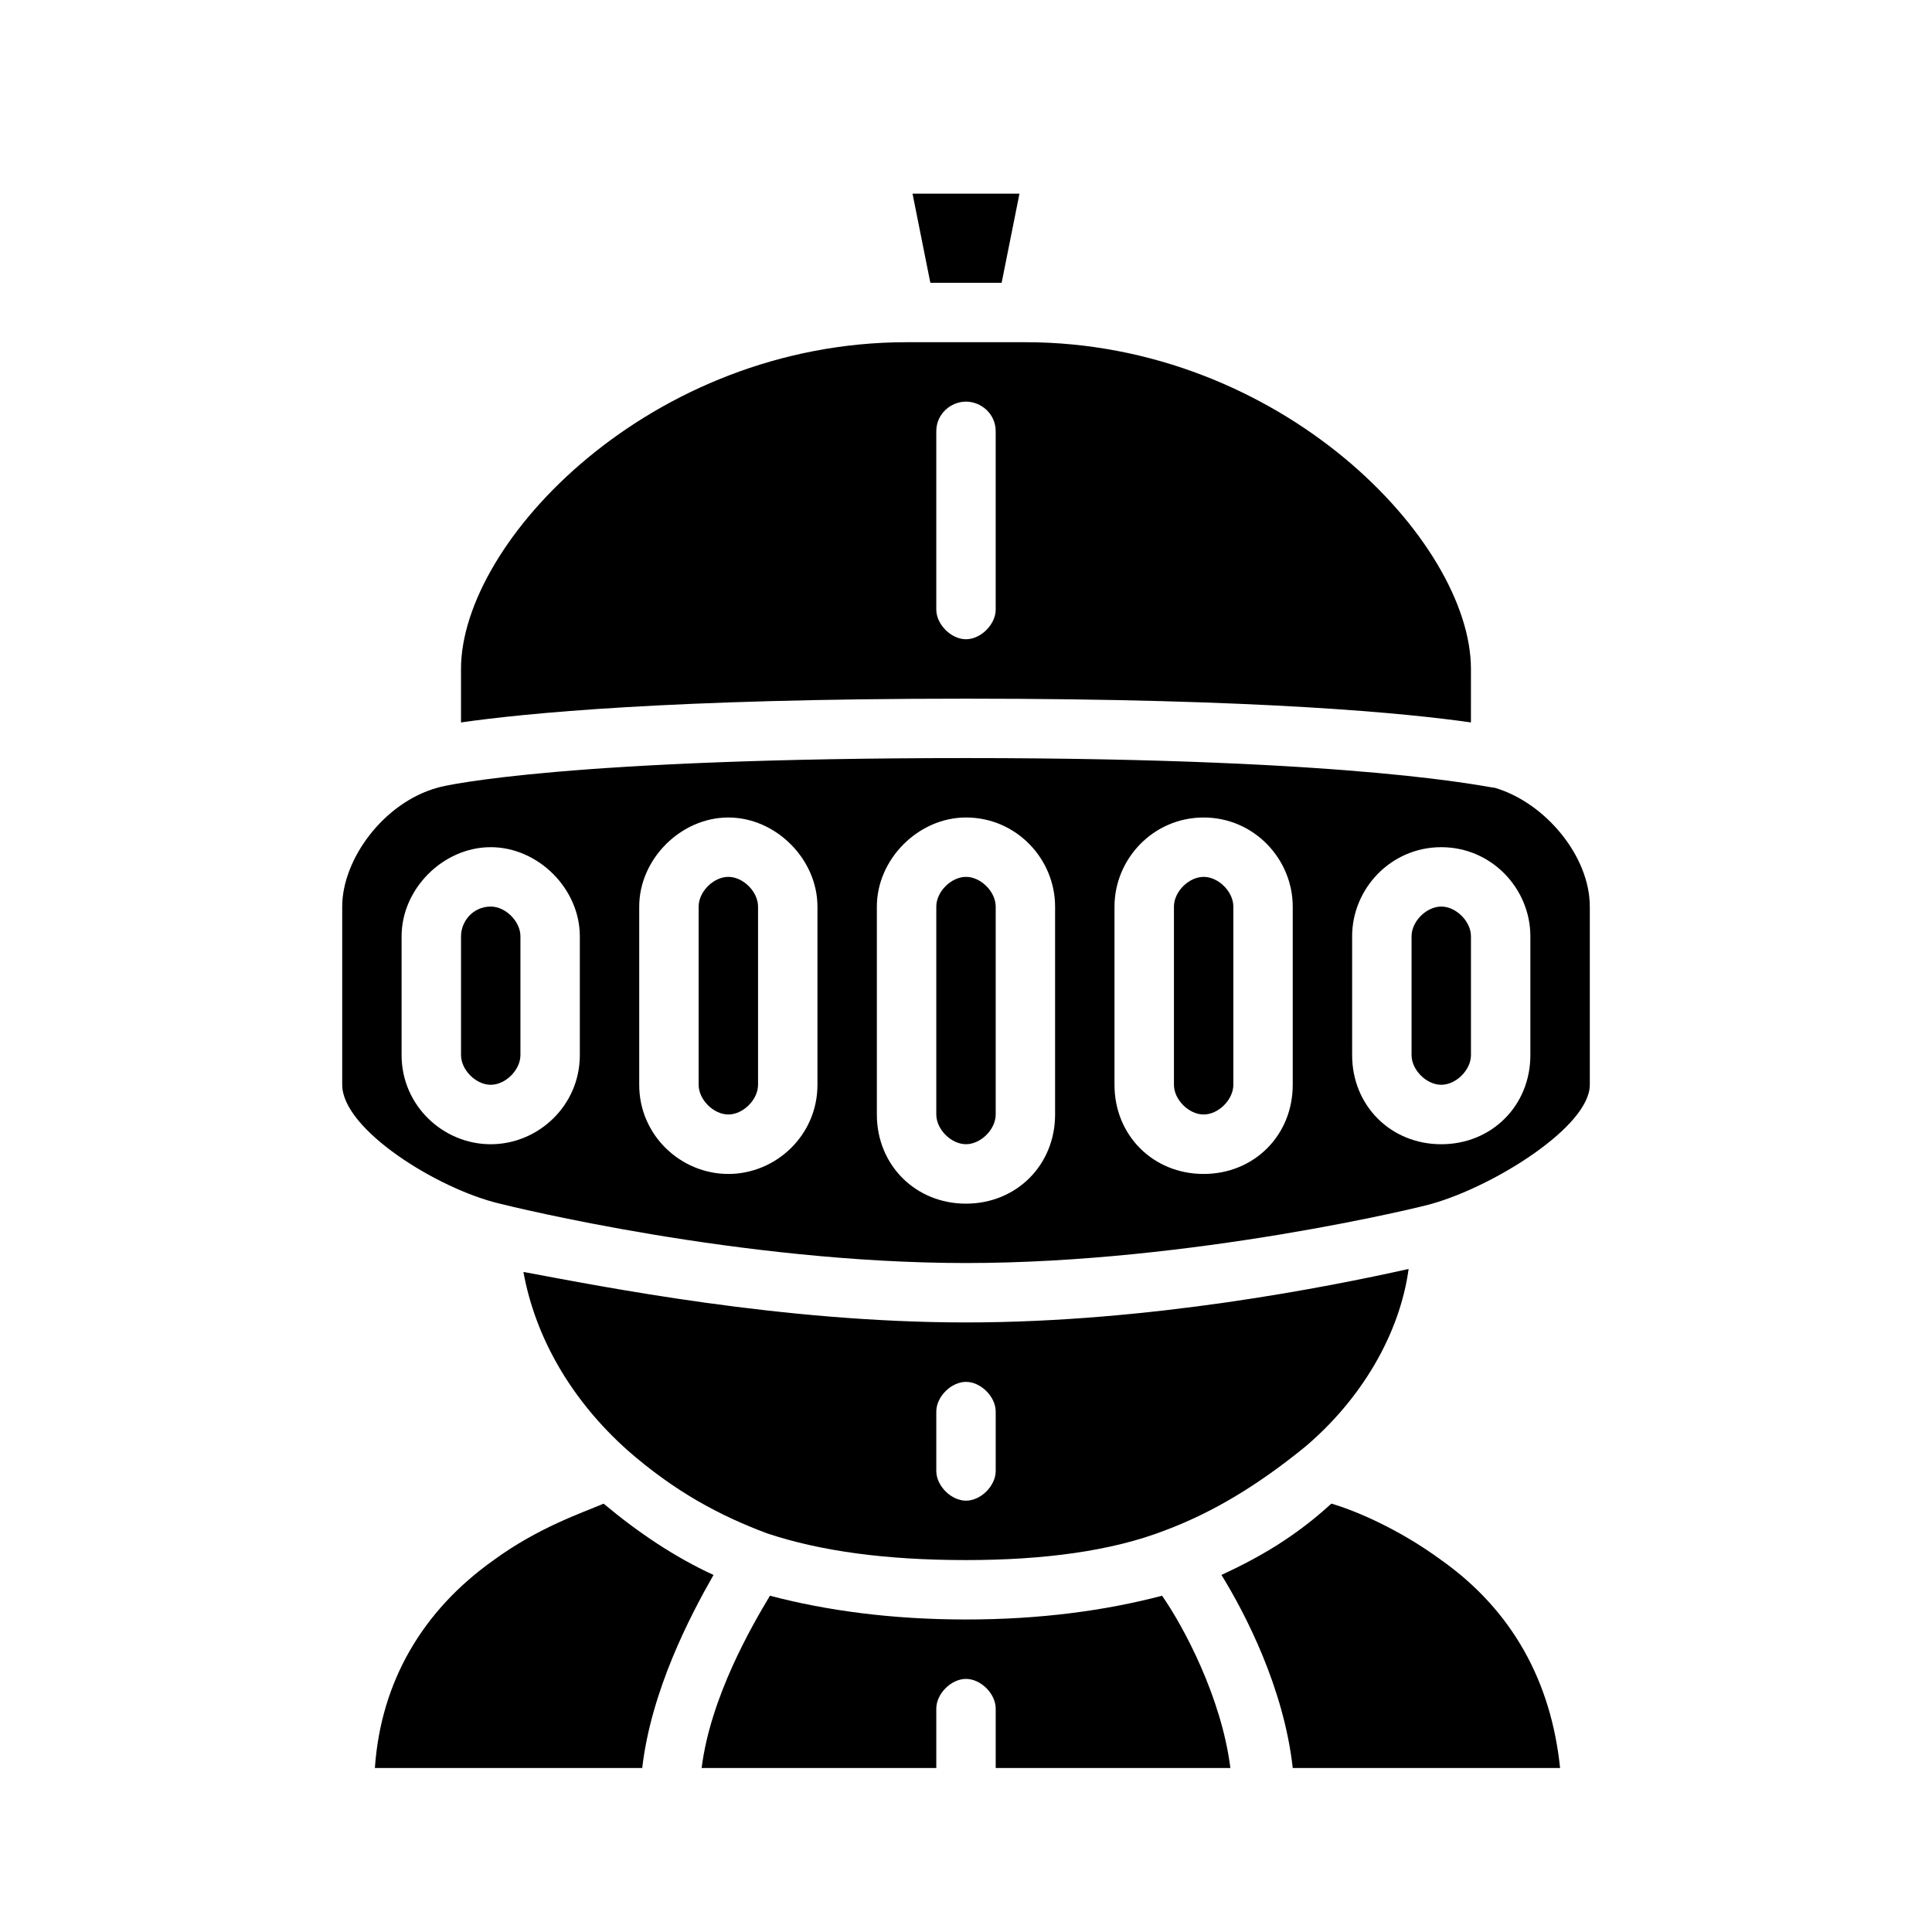
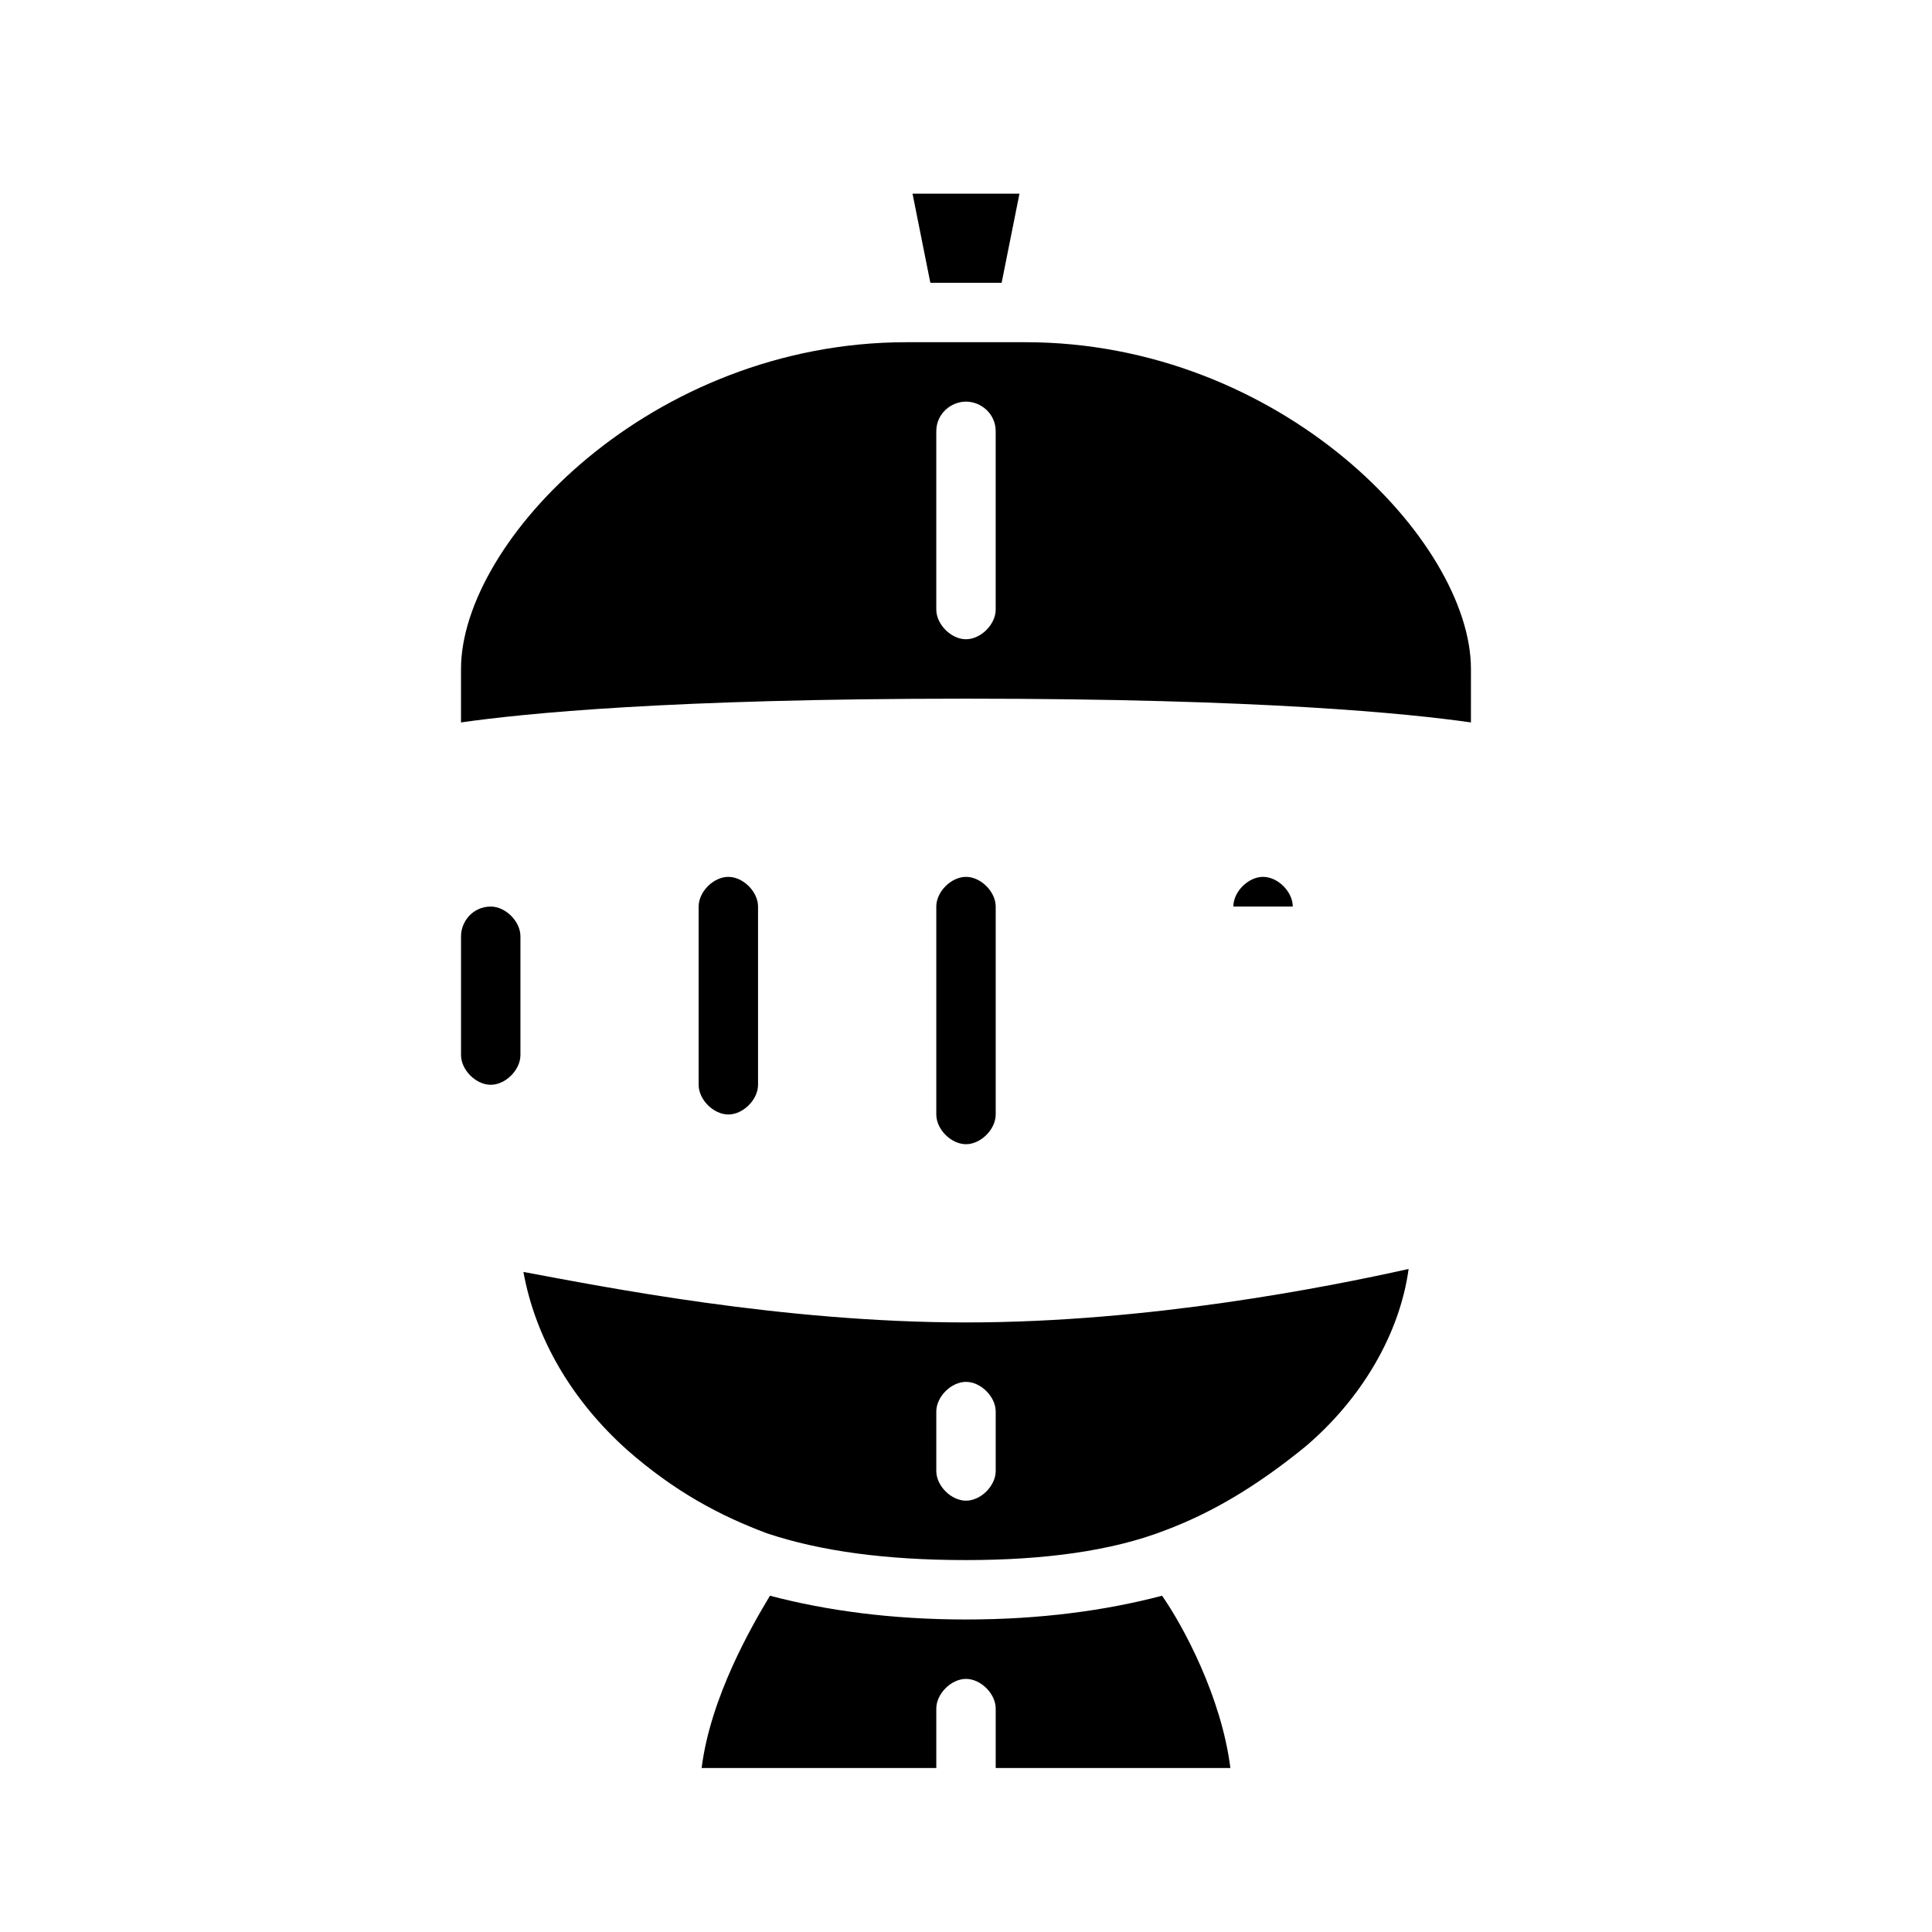
<svg xmlns="http://www.w3.org/2000/svg" fill="#000000" width="800px" height="800px" version="1.1" viewBox="144 144 512 512">
  <g>
    <path d="m400 494.46c-48.805 0-96.039-9.445-117.29-13.383 3.148 17.32 12.594 33.852 27.551 47.23 12.594 11.02 24.402 17.32 37 22.043 14.168 4.723 31.488 7.086 52.742 7.086 20.469 0 38.574-2.363 52.742-7.871 12.594-4.723 24.402-11.809 37-22.043 14.957-12.594 25.191-29.914 27.551-47.23-21.254 4.723-68.488 14.168-117.29 14.168zm7.871 39.363c0 3.938-3.938 7.871-7.871 7.871-3.938 0-7.871-3.938-7.871-7.871v-15.742c0-3.938 3.938-7.871 7.871-7.871 3.938 0 7.871 3.938 7.871 7.871z" />
-     <path d="m540.12 352.77c-1.574 0-34.637-7.871-140.12-7.871-104.7 0-137.76 7.086-140.12 7.871-14.168 3.938-25.191 18.895-25.191 31.488v47.23c0 11.809 25.191 27.551 41.723 31.488 3.148 0.789 63.762 15.742 123.59 15.742s121.23-14.957 123.59-15.742c16.531-4.723 41.723-20.469 41.723-31.488v-47.23c0-13.383-11.809-27.551-25.191-31.488zm-242.46 70.848c0 13.383-11.02 23.617-23.617 23.617-12.594 0-23.617-10.234-23.617-23.617v-31.488c0-12.594 11.02-23.617 23.617-23.617 12.594 0 23.617 11.02 23.617 23.617zm62.973 7.875c0 13.383-11.02 23.617-23.617 23.617-12.594 0-23.617-10.234-23.617-23.617v-47.23c0-12.594 11.02-23.617 23.617-23.617 12.594 0 23.617 11.02 23.617 23.617zm62.977 7.871c0 13.383-10.234 23.617-23.617 23.617-13.383 0-23.617-10.234-23.617-23.617v-55.105c0-12.594 11.02-23.617 23.617-23.617 13.383 0 23.617 11.02 23.617 23.617zm62.977-7.871c0 13.383-10.234 23.617-23.617 23.617-13.383 0-23.617-10.234-23.617-23.617v-47.23c0-12.594 10.234-23.617 23.617-23.617 13.383 0 23.617 11.02 23.617 23.617zm62.977-7.875c0 13.383-10.234 23.617-23.617 23.617-13.383 0-23.617-10.234-23.617-23.617v-31.488c0-12.594 10.234-23.617 23.617-23.617 13.383 0 23.617 11.02 23.617 23.617z" />
    <path d="m344.89 384.25v47.23c0 3.938-3.938 7.871-7.871 7.871-3.938 0-7.871-3.938-7.871-7.871v-47.23c0-3.938 3.938-7.871 7.871-7.871 3.934 0 7.871 3.938 7.871 7.871z" />
    <path d="m281.92 392.12v31.488c0 3.938-3.938 7.871-7.871 7.871-3.938 0-7.871-3.938-7.871-7.871v-31.488c0-3.938 3.148-7.871 7.871-7.871 3.934 0 7.871 3.938 7.871 7.871z" />
    <path d="m414.17 195.32-4.723 23.617h-18.895l-4.723-23.617z" />
    <path d="m415.74 234.69h-31.488c-67.699 0-118.08 52.742-118.08 86.594v14.168c16.531-2.363 55.105-6.297 133.82-6.297s117.29 3.938 133.82 6.297l0.004-14.172c0-33.848-50.383-86.59-118.08-86.59zm-7.871 70.848c0 3.938-3.938 7.871-7.871 7.871-3.938 0-7.871-3.938-7.871-7.871v-47.23c0-4.723 3.938-7.871 7.871-7.871 3.938 0 7.871 3.148 7.871 7.871z" />
    <path d="m407.87 384.25v55.105c0 3.938-3.938 7.871-7.871 7.871-3.938 0-7.871-3.938-7.871-7.871v-55.105c0-3.938 3.938-7.871 7.871-7.871s7.871 3.938 7.871 7.871z" />
-     <path d="m470.85 384.25v47.23c0 3.938-3.938 7.871-7.871 7.871-3.938 0-7.871-3.938-7.871-7.871v-47.23c0-3.938 3.938-7.871 7.871-7.871 3.934 0 7.871 3.938 7.871 7.871z" />
-     <path d="m533.82 392.12v31.488c0 3.938-3.938 7.871-7.871 7.871-3.938 0-7.871-3.938-7.871-7.871v-31.488c0-3.938 3.938-7.871 7.871-7.871s7.871 3.938 7.871 7.871z" />
-     <path d="m557.44 612.54h-70.848c-2.363-21.254-12.594-40.934-18.895-51.168 10.234-4.723 19.68-10.234 29.125-18.895 5.512 1.574 17.32 6.297 29.125 14.957 18.898 13.383 29.133 32.277 31.492 55.105z" />
+     <path d="m470.85 384.25v47.23v-47.23c0-3.938 3.938-7.871 7.871-7.871 3.934 0 7.871 3.938 7.871 7.871z" />
    <path d="m407.87 612.54v-15.742c0-3.938-3.938-7.871-7.871-7.871-3.938 0-7.871 3.938-7.871 7.871v15.742h-62.188c2.363-18.895 13.383-37.785 18.105-45.656 14.957 3.938 32.273 6.297 51.957 6.297 19.68 0 37-2.363 51.957-6.297 5.512 7.871 15.742 26.766 18.105 45.656z" />
-     <path d="m333.09 561.38c-6.297 11.02-16.531 30.699-18.895 51.168h-70.848c1.574-22.828 12.594-41.723 31.488-55.105 11.809-8.66 23.617-12.594 29.125-14.957 9.449 7.875 18.895 14.172 29.129 18.895z" />
  </g>
</svg>